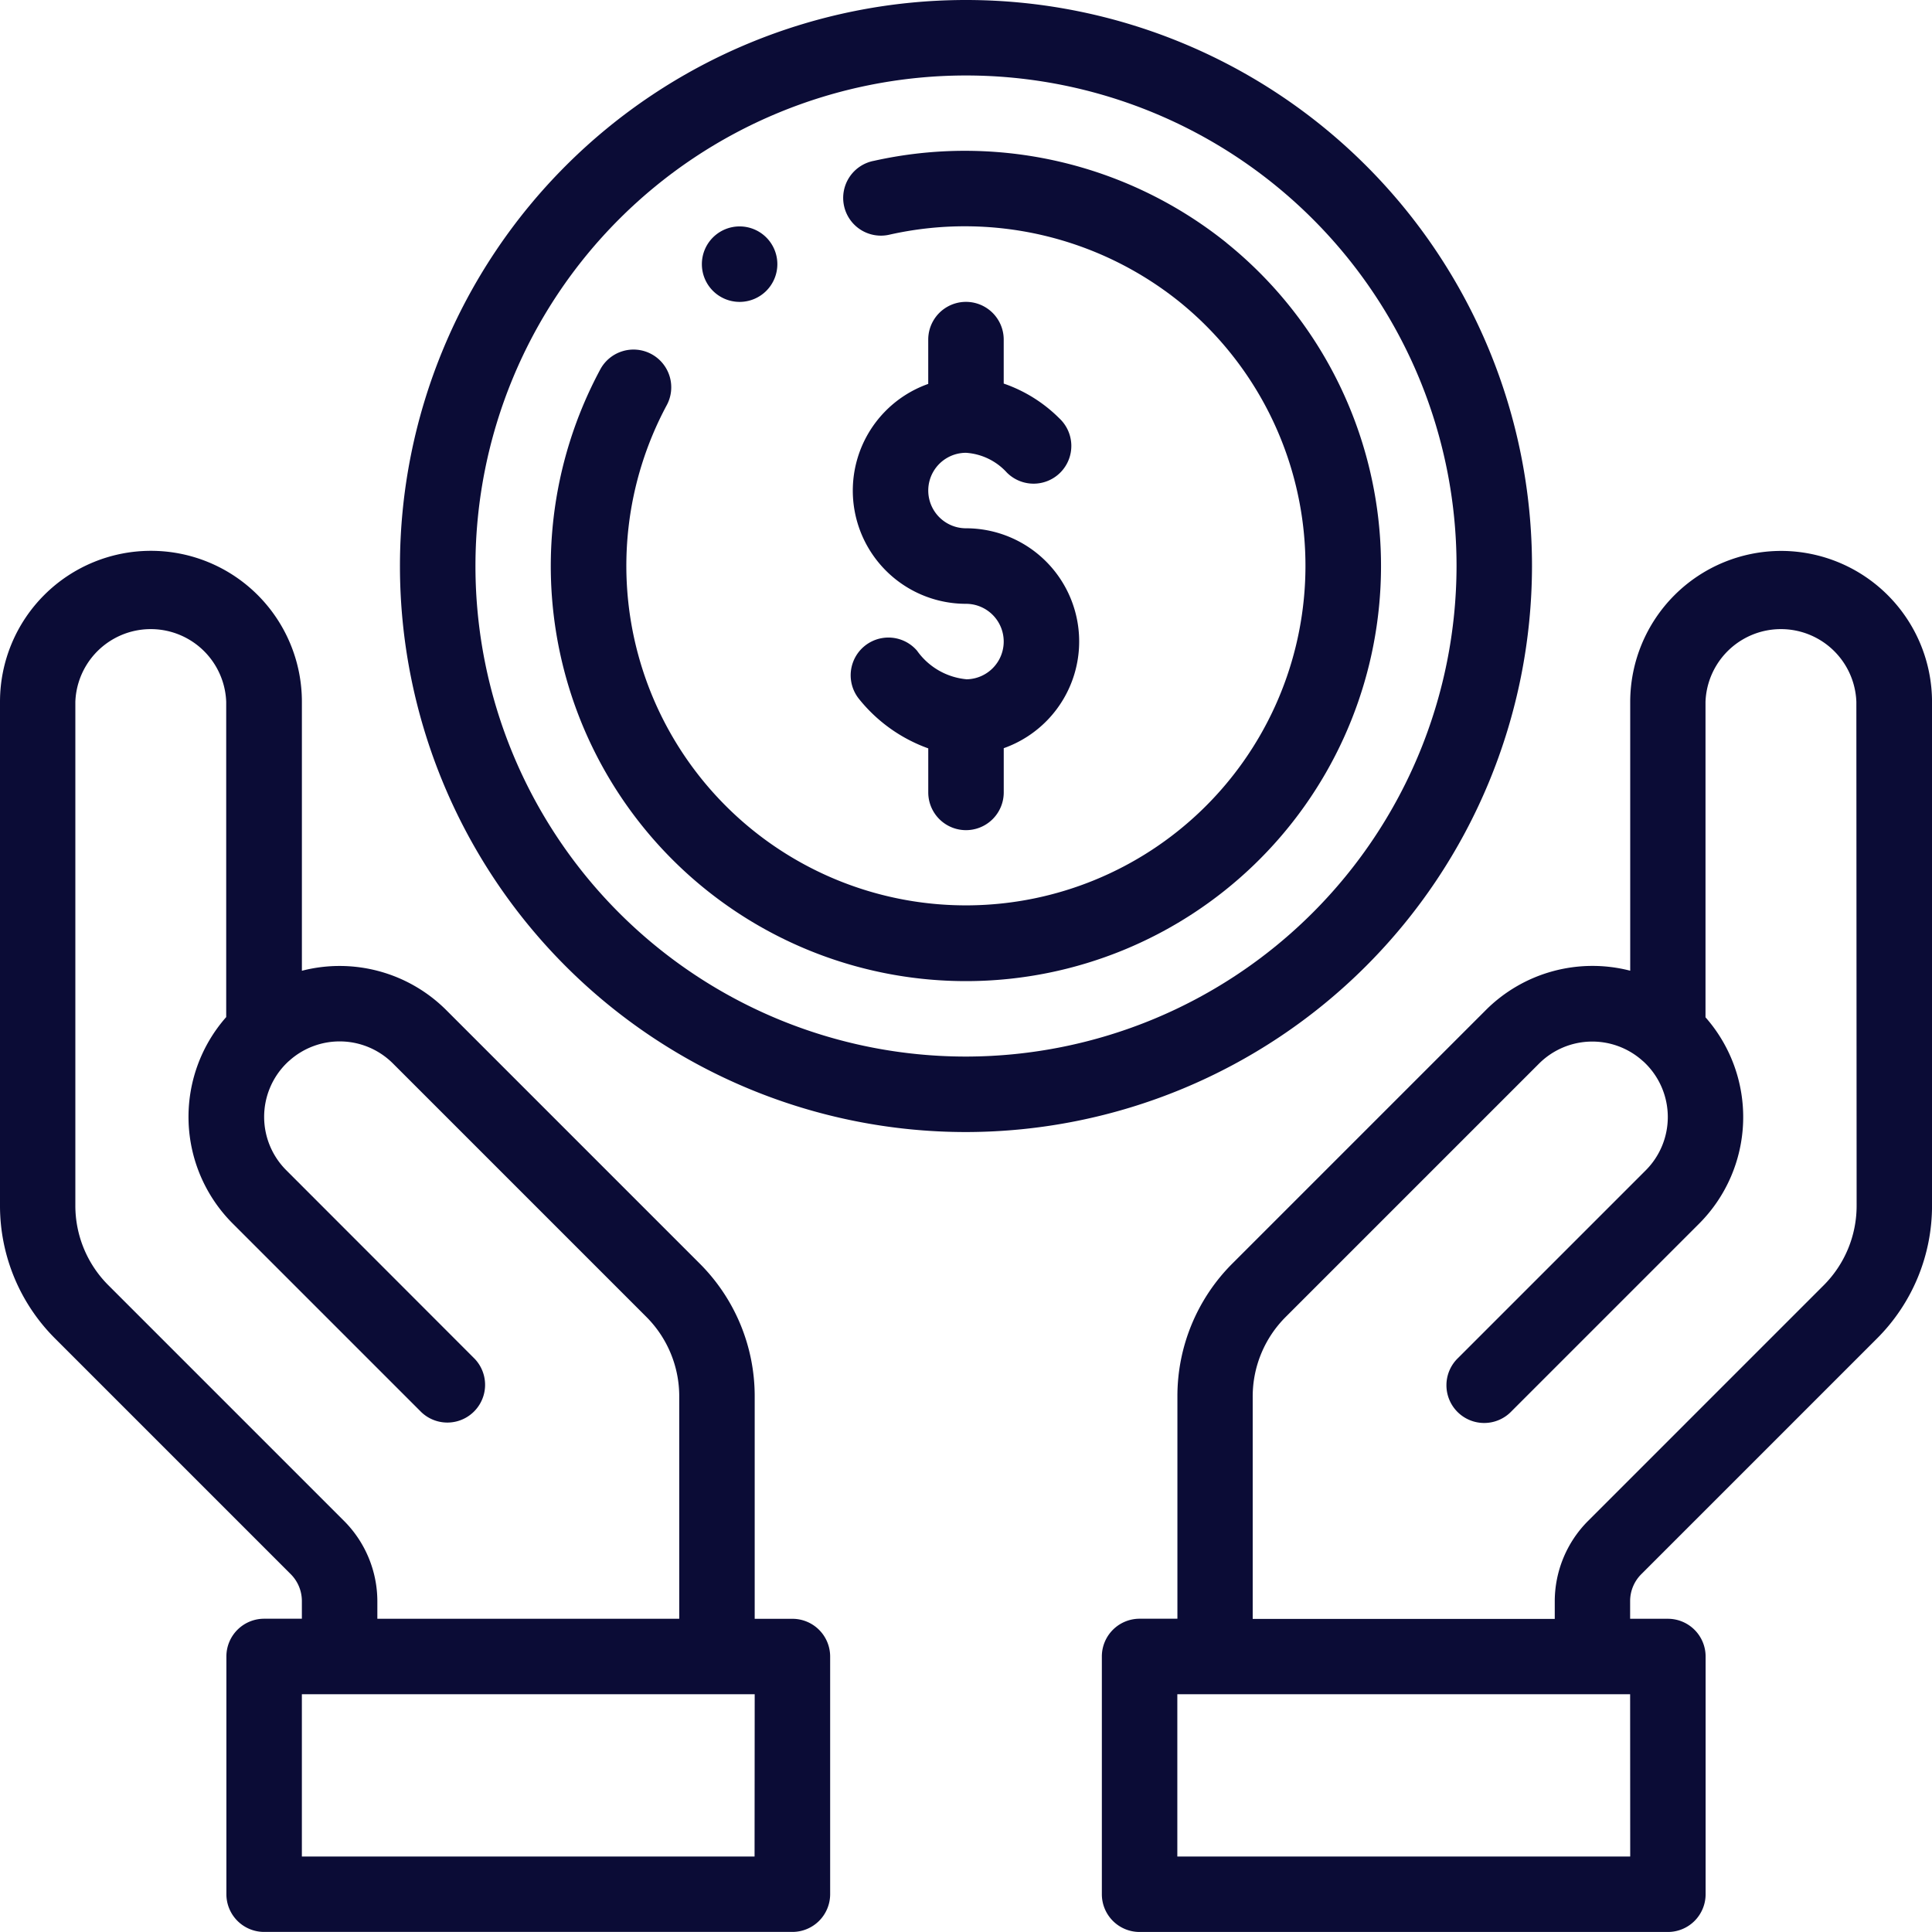
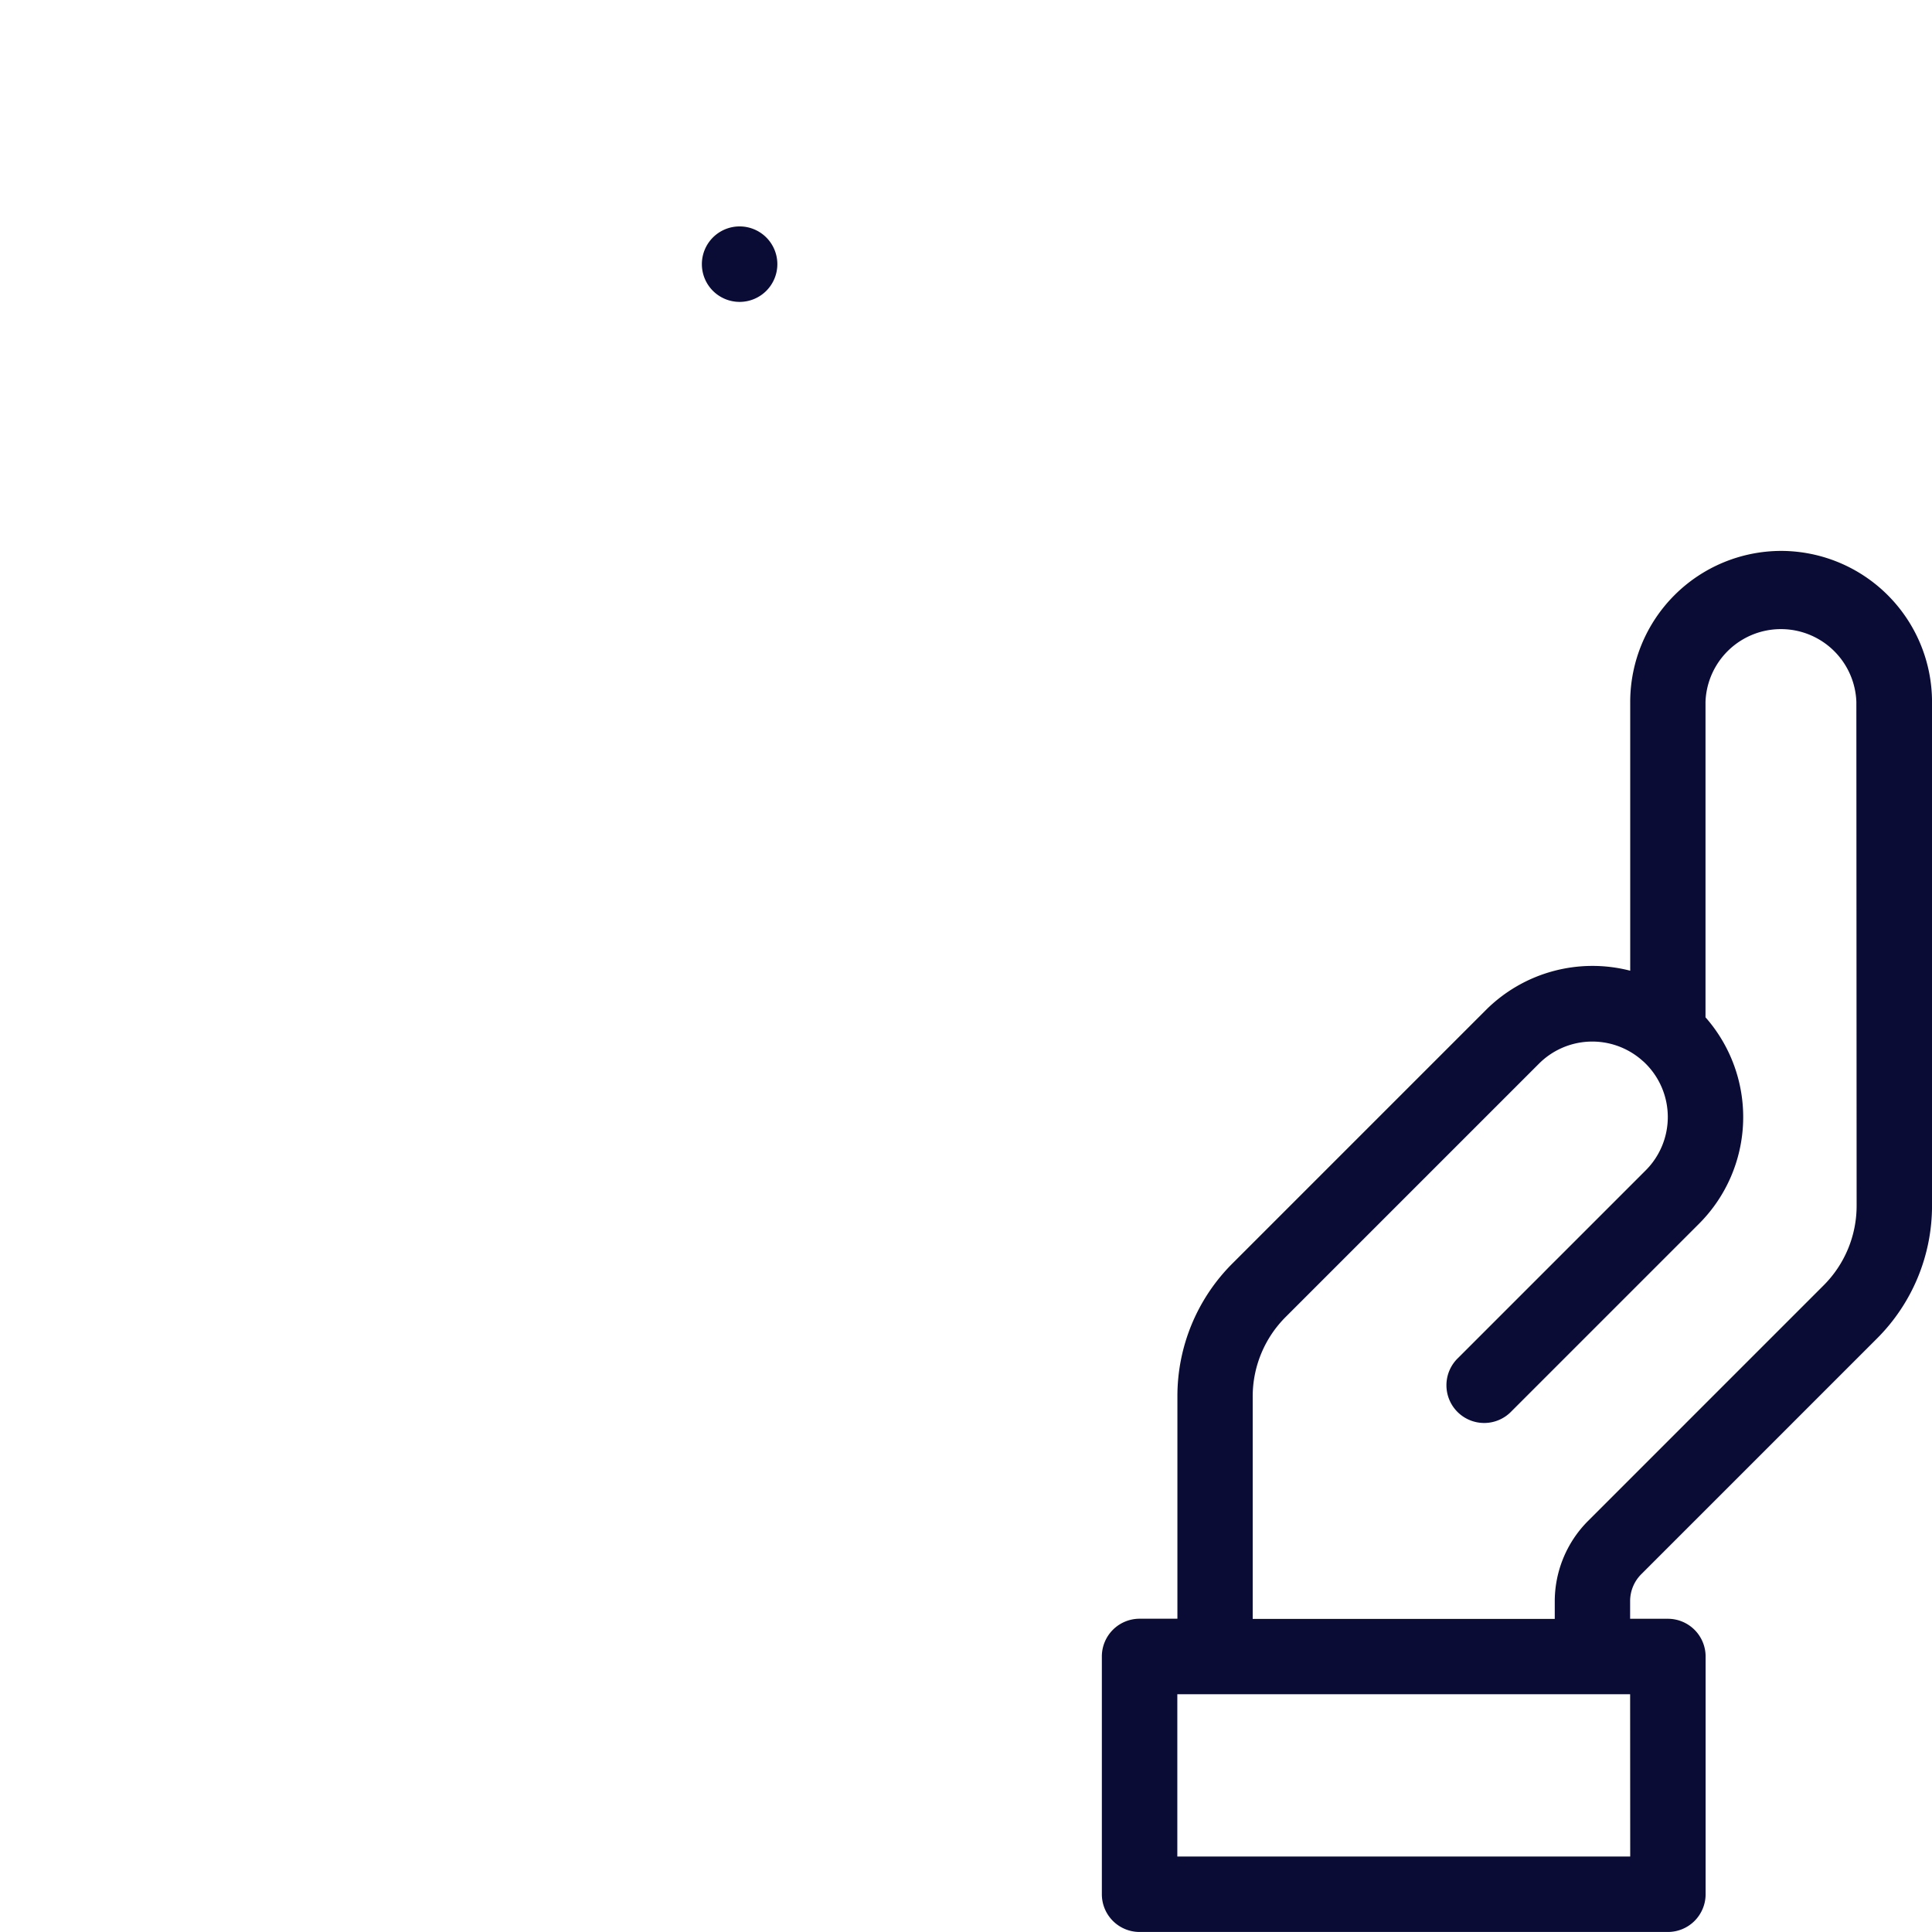
<svg xmlns="http://www.w3.org/2000/svg" width="73" height="73" viewBox="0 0 73 73">
  <defs>
    <style>.a{fill:#0b0c36;}</style>
  </defs>
  <path class="a" d="M187.426,62.852A1.426,1.426,0,1,0,186,61.426,1.426,1.426,0,0,0,187.426,62.852Z" transform="translate(-159.48 -51.445)" />
-   <path class="a" d="M229.729,94.258a2.58,2.58,0,0,1-1.851-1.079,1.426,1.426,0,0,0-2.183,1.835,5.911,5.911,0,0,0,2.608,1.857v1.664a1.426,1.426,0,1,0,2.852,0V96.864a4.277,4.277,0,0,0-1.426-8.309,1.426,1.426,0,0,1,0-2.852,2.289,2.289,0,0,1,1.542.745,1.426,1.426,0,1,0,1.983-2.049,5.508,5.508,0,0,0-2.1-1.312V81.426a1.426,1.426,0,0,0-2.852,0V83.1a4.277,4.277,0,0,0,1.426,8.309,1.426,1.426,0,1,1,0,2.852Z" transform="translate(-193.229 -68.594)" />
  <path class="a" d="M317.664,146a5.71,5.71,0,0,0-5.7,5.7v10.162a5.7,5.7,0,0,0-5.458,1.49l-9.562,9.562a7.079,7.079,0,0,0-2.089,5.042v8.391h-1.426A1.426,1.426,0,0,0,292,187.775v8.982a1.426,1.426,0,0,0,1.426,1.426h19.961a1.426,1.426,0,0,0,1.426-1.426v-8.982a1.426,1.426,0,0,0-1.426-1.426h-1.426v-.673a1.435,1.435,0,0,1,.418-1.008l8.9-8.9a7.084,7.084,0,0,0,2.089-5.042V151.7A5.71,5.71,0,0,0,317.664,146Zm-5.7,49.332H294.852V189.2h17.109Zm8.555-24.6a4.251,4.251,0,0,1-1.253,3.025l-8.9,8.9a4.307,4.307,0,0,0-1.253,3.024v.673H297.7v-8.391a4.246,4.246,0,0,1,1.253-3.025l9.563-9.563a2.847,2.847,0,0,1,3.914-.11l.025.021c.033.028.063.058.094.089a2.849,2.849,0,0,1,0,4.031l-7.085,7.085a1.426,1.426,0,1,0,2.016,2.016l7.084-7.084a5.7,5.7,0,0,0,.245-7.8V151.7a2.852,2.852,0,0,1,5.7,0Z" transform="translate(-250.367 -125.184)" />
-   <path class="a" d="M29.941,186.35H28.516v-8.391a7.078,7.078,0,0,0-2.088-5.042l-9.563-9.563a5.7,5.7,0,0,0-5.458-1.49V151.7A5.7,5.7,0,0,0,0,151.7v19.024a7.084,7.084,0,0,0,2.088,5.042l8.9,8.9a1.435,1.435,0,0,1,.418,1.008v.673H9.98a1.426,1.426,0,0,0-1.426,1.426v8.982a1.426,1.426,0,0,0,1.426,1.426H29.941a1.426,1.426,0,0,0,1.426-1.426v-8.982A1.426,1.426,0,0,0,29.941,186.35ZM13,182.652l-8.9-8.9a4.251,4.251,0,0,1-1.253-3.025V151.7a2.852,2.852,0,0,1,5.7,0v11.914a5.7,5.7,0,0,0,.245,7.8l7.129,7.129a1.426,1.426,0,0,0,2.016-2.016L10.816,169.4a2.849,2.849,0,0,1,0-4.031c.031-.031.062-.061.094-.089l.025-.021a2.847,2.847,0,0,1,3.914.11l9.563,9.563a4.246,4.246,0,0,1,1.253,3.025v8.391H14.258v-.673A4.306,4.306,0,0,0,13,182.652Zm15.511,12.68H11.406V189.2H28.516Z" transform="translate(0 -125.184)" />
-   <path class="a" d="M148.773,21.387a21.387,21.387,0,1,0-21.387,21.387A21.411,21.411,0,0,0,148.773,21.387ZM127.387,39.922a18.535,18.535,0,1,1,18.535-18.535A18.556,18.556,0,0,1,127.387,39.922Z" transform="translate(-90.887)" />
-   <path class="a" d="M171.529,43.5a15.791,15.791,0,0,0-13.32-3.1,1.426,1.426,0,1,0,.6,2.787,12.953,12.953,0,0,1,10.928,2.531,12.83,12.83,0,1,1-19.369,3.932,1.426,1.426,0,1,0-2.513-1.348,15.685,15.685,0,1,0,23.673-4.8Z" transform="translate(-125.184 -34.324)" />
</svg>